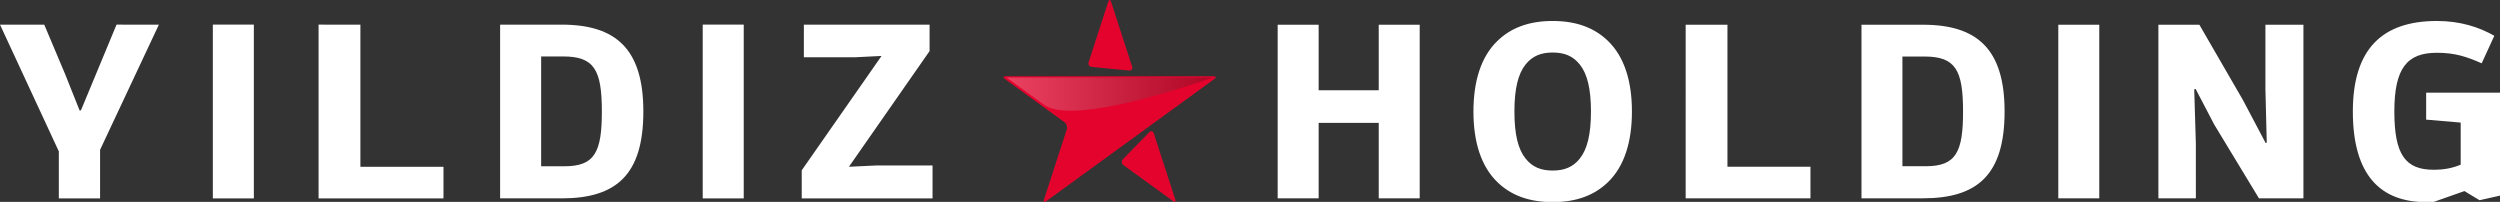
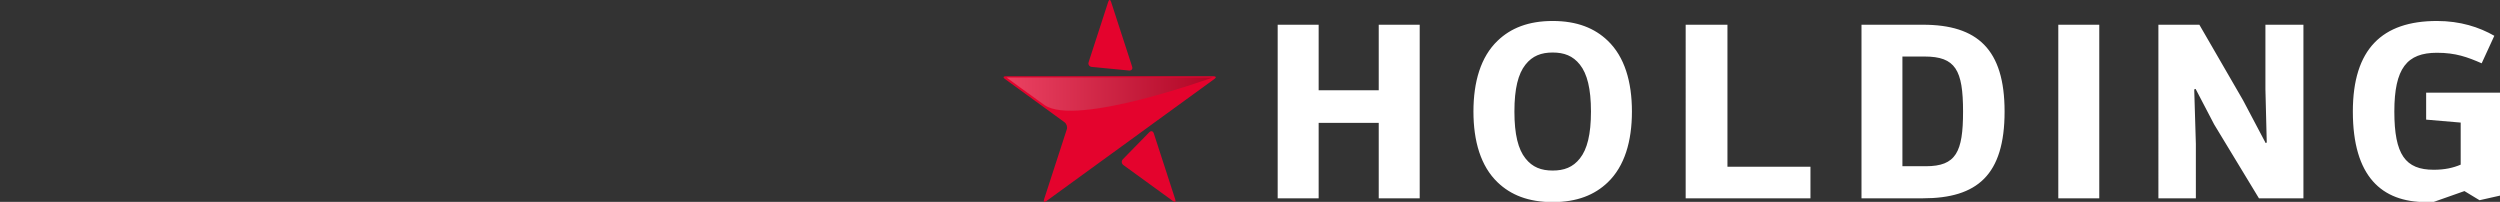
<svg xmlns="http://www.w3.org/2000/svg" xmlns:xlink="http://www.w3.org/1999/xlink" width="715.85" height="57.802">
  <rect width="100%" height="100%" fill="#333333" stroke="none" />
  <defs>
    <linearGradient id="a" x1="0" x2="1" y1="0" y2="0" gradientTransform="matrix(18.152 0 0 -18.152 275.563 71.92)" gradientUnits="userSpaceOnUse" spreadMethod="pad">
      <stop offset="0" stop-color="#fff" />
      <stop offset="1" stop-color="#12100d" />
    </linearGradient>
    <linearGradient xlink:href="#a" id="c" x1="0" x2="1" y1="0" y2="0" gradientTransform="matrix(18.152 0 0 -18.152 275.563 71.92)" gradientUnits="userSpaceOnUse" spreadMethod="pad" />
    <clipPath id="b" clipPathUnits="userSpaceOnUse">
      <path d="M275.572 74.125s2.336-1.722 3.338-2.426c2.783-1.946 14.819 2.426 14.819 2.426z" />
    </clipPath>
  </defs>
  <g fill="#ffffff">
-     <path d="m45.496 7.054-16.84 35.843v13.906h-11.81V43.352L0 7.054h12.668l6.027 14.292 4.09 10.267h.384L33.37 7.053zM72.687 56.802H60.945V7.053h11.742zM103.197 7.054v40.7h23.79v9.049H91.22V7.053zM161.665 47.61c8.655 0 10.673-4.1 10.673-15.68 0-11.895-2.17-15.765-11.056-15.765h-6.33V47.61zm-.851-40.555c15.615 0 23.403 7.028 23.403 24.875 0 18.23-7.863 24.87-23.403 24.87h-17.61V7.056ZM212.96 56.802h-11.745V7.053h11.745zM229.568 48.764l22.857-32.747-7.717.387h-14.53v-9.35h35.997v7.573l-23.098 33.127 7.964-.38h15.985v9.428h-37.458z" />
-   </g>
+     </g>
  <path fill="#e4032d" d="M321.54 45.58c-.497.51-.428 1.27.15 1.696l14.192 10.306c.575.422.87.214.646-.471l-6.15-18.926c-.221-.685-.81-.815-1.303-.305ZM323.28 20.194c.708.074 1.124-.433.896-1.108L318.143.514c-.215-.685-.585-.685-.81 0l-5.614 17.282c-.22.676.182 1.29.897 1.361zM347.742 22.605c.582-.422.465-.767-.243-.767h-59.517c-.707 0-.824.345-.25.767l17.1 12.411c.566.423.868 1.33.64 2.005l-6.527 20.089c-.22.685.078.896.66.474l17.083-12.411c.578-.426 1.52-1.108 2.105-1.527l9.754-7.09c.582-.425 1.537-1.11 2.109-1.54z" />
  <g clip-path="url(#b)" opacity=".25" transform="matrix(3.249 0 0 -3.249 -607.099 263.03)">
    <path fill="url(#c)" d="M275.572 74.125s2.336-1.722 3.338-2.426c2.783-1.946 14.819 2.426 14.819 2.426z" />
  </g>
  <g fill="#ffffff">
    <path d="M365.85 56.79V7.08h11.733v18.76h17.203V7.08h11.732v49.71h-11.732V35.18h-17.203v21.61zM436.802 45.36c2.005 2.548 4.552 3.474 7.795 3.474 3.24 0 5.796-.926 7.794-3.473 2.083-2.62 3.168-6.862 3.168-13.426 0-6.556-1.085-10.8-3.168-13.428-2.004-2.544-4.555-3.47-7.794-3.47-3.243 0-5.79.926-7.795 3.47-2.092 2.629-3.164 6.872-3.164 13.428 0 6.564 1.072 10.807 3.164 13.426m23.543 6.874c-3.71 3.548-8.73 5.634-15.748 5.634-7.015 0-12.041-2.086-15.745-5.634-4.864-4.64-6.946-11.813-6.946-20.3 0-8.49 2.082-15.67 6.946-20.296 3.704-3.555 8.73-5.634 15.745-5.634 7.018 0 12.037 2.08 15.748 5.634 4.86 4.626 6.943 11.807 6.943 20.296 0 8.487-2.083 15.66-6.943 20.3M494.638 7.08V47.75h23.77v9.039h-35.733V7.08zM551.457 47.597c8.653 0 10.644-4.09 10.644-15.66 0-11.888-2.154-15.751-11.027-15.751h-6.336v31.411zM550.62 7.08c15.589 0 23.374 7.027 23.374 24.858 0 18.204-7.866 24.845-23.374 24.845h-17.6V7.08zM601.105 56.79h-11.732V7.08h11.732zM646.831 56.79l-12.82-21.149-5.322-10.189-.394.153.468 15.592V56.79h-10.728V7.082h11.732l12.506 21.616 6.482 12.272.308-.166-.383-15.273V7.083h10.884v49.706zM710.603 18.125c-4.09-1.78-7.41-3.015-12.814-3.015-8.561 0-12.194 4.402-12.194 16.826 0 12.347 3.162 16.671 11.268 16.671 3.165 0 5.562-.54 7.73-1.462V35.098l-9.89-.842v-7.73h21.147v29.486l-5.86 1.319-4.325-2.619-8.948 3.155h-2.015c-12.733 0-20.988-7.33-20.988-25.93 0-17.91 8.408-25.931 24.075-25.931 6.712 0 12.116 1.774 16.437 4.243z" />
  </g>
</svg>